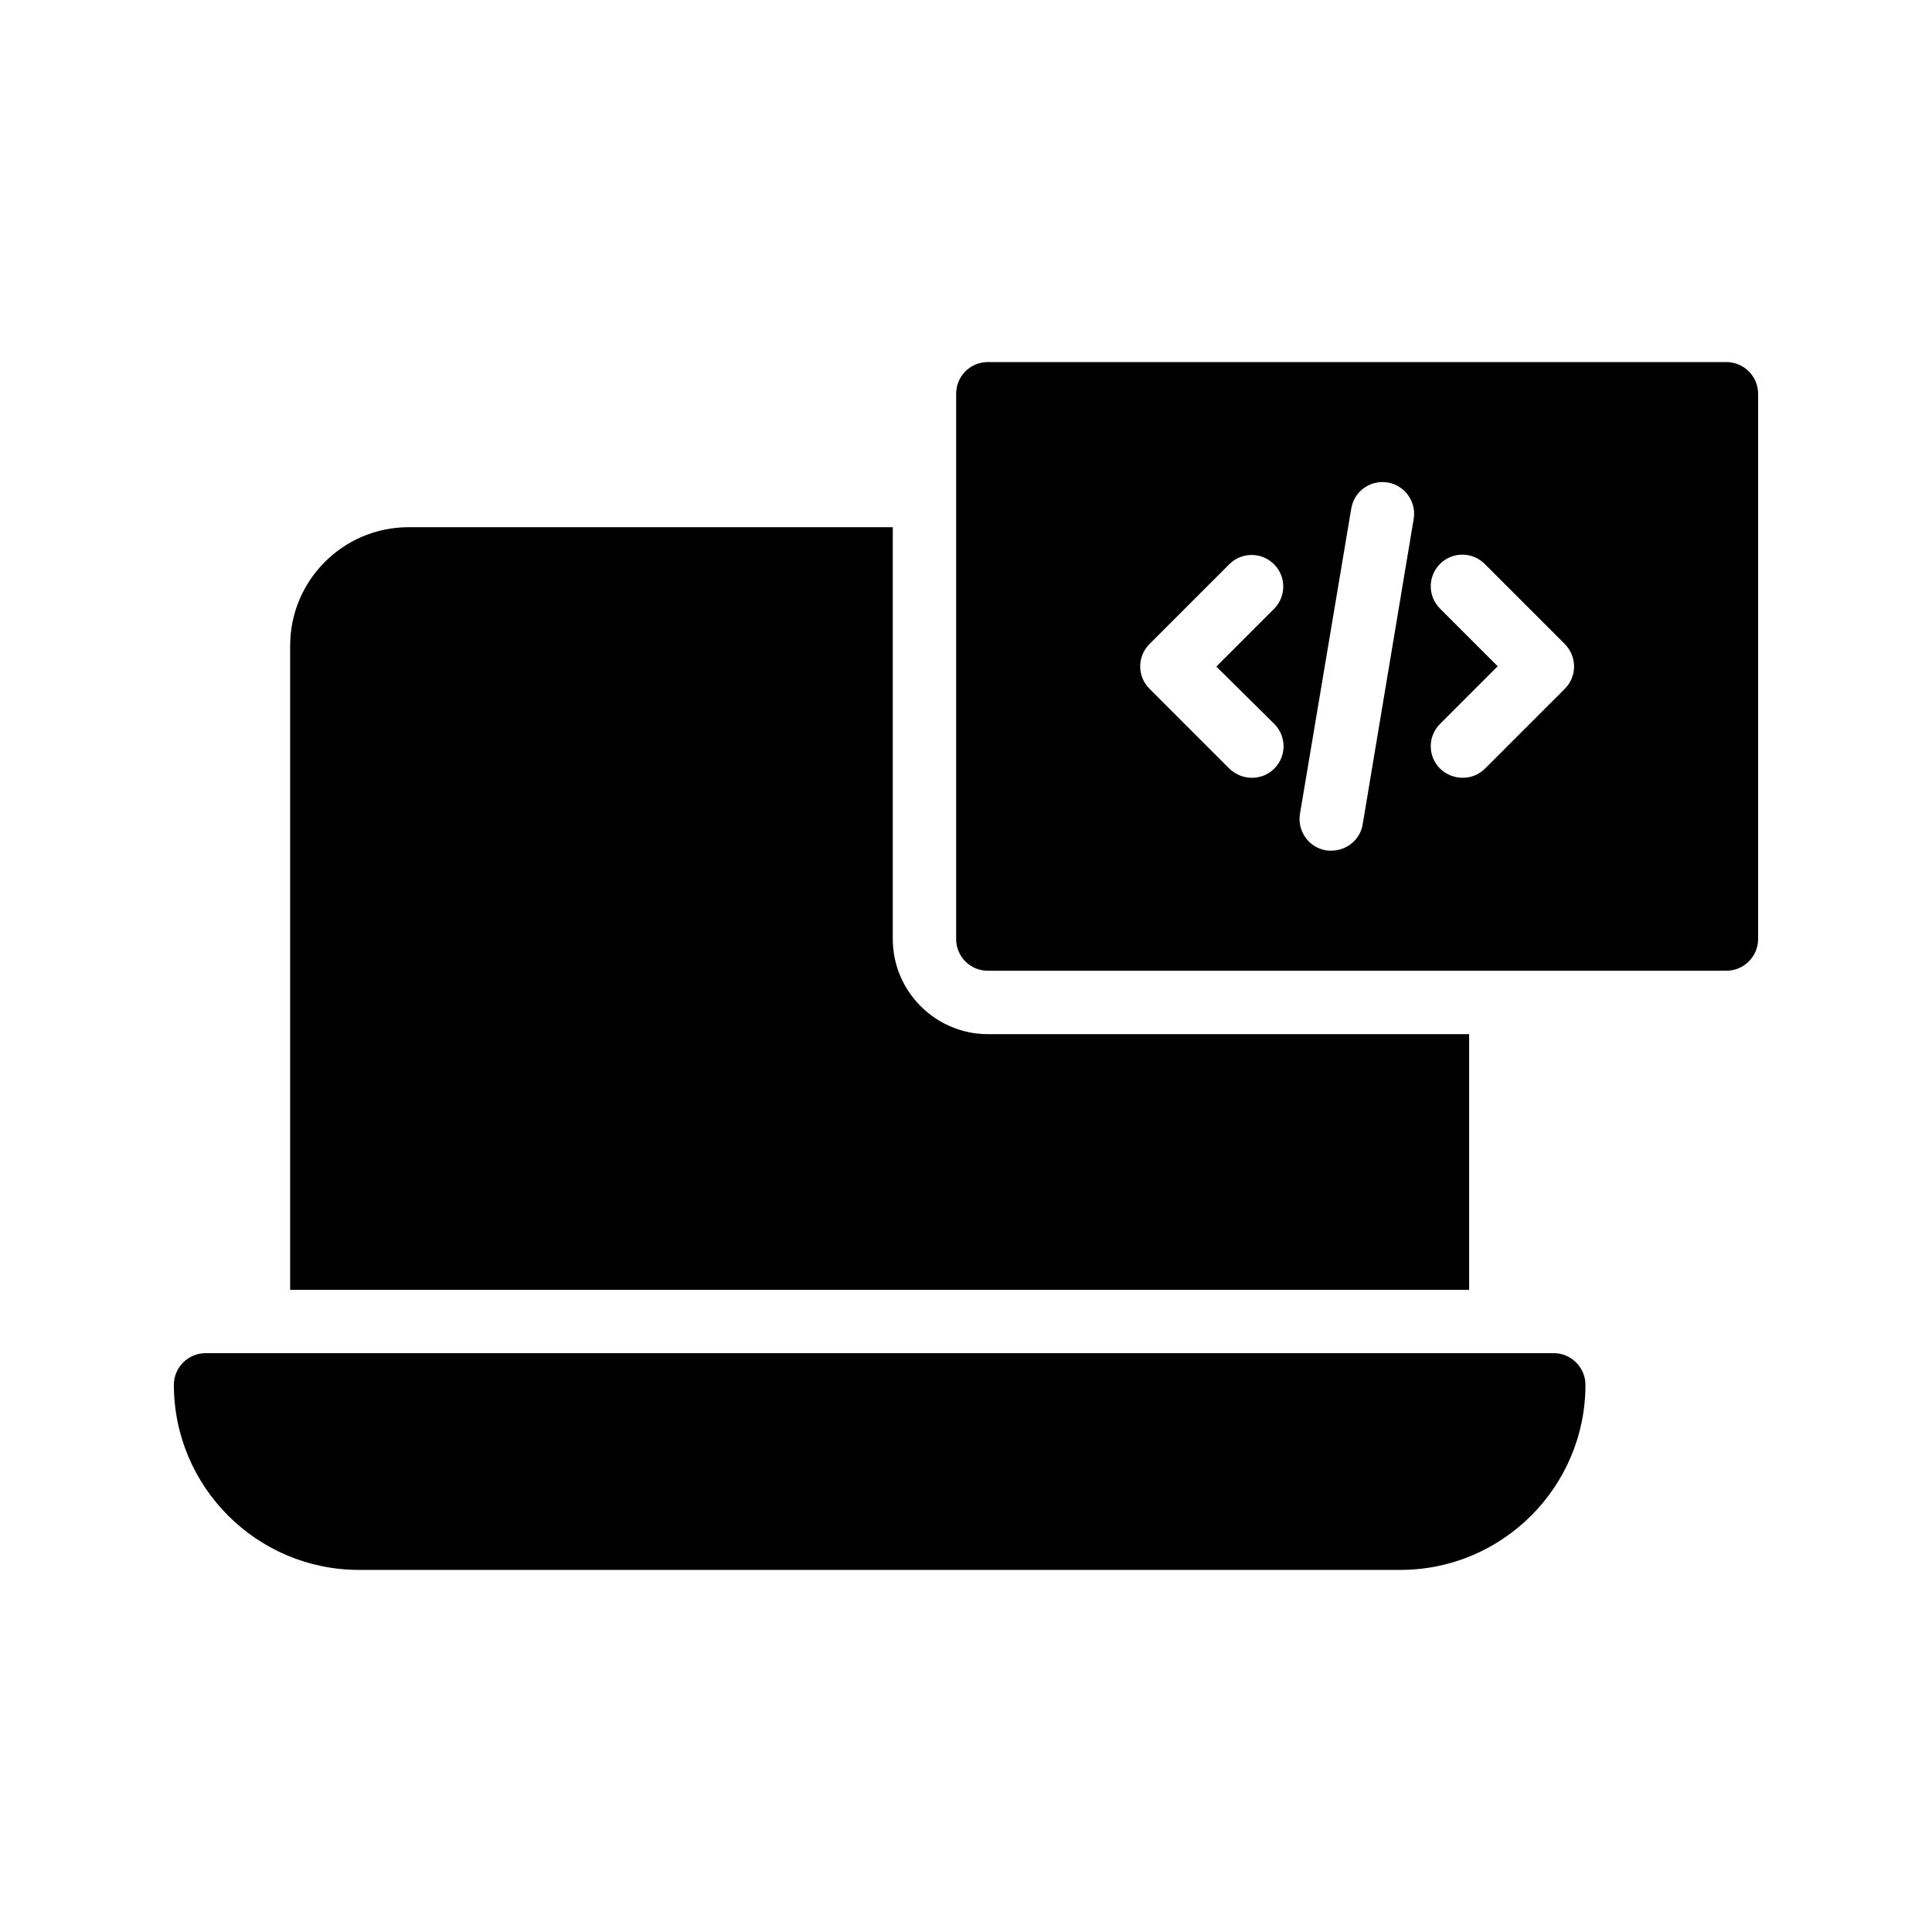
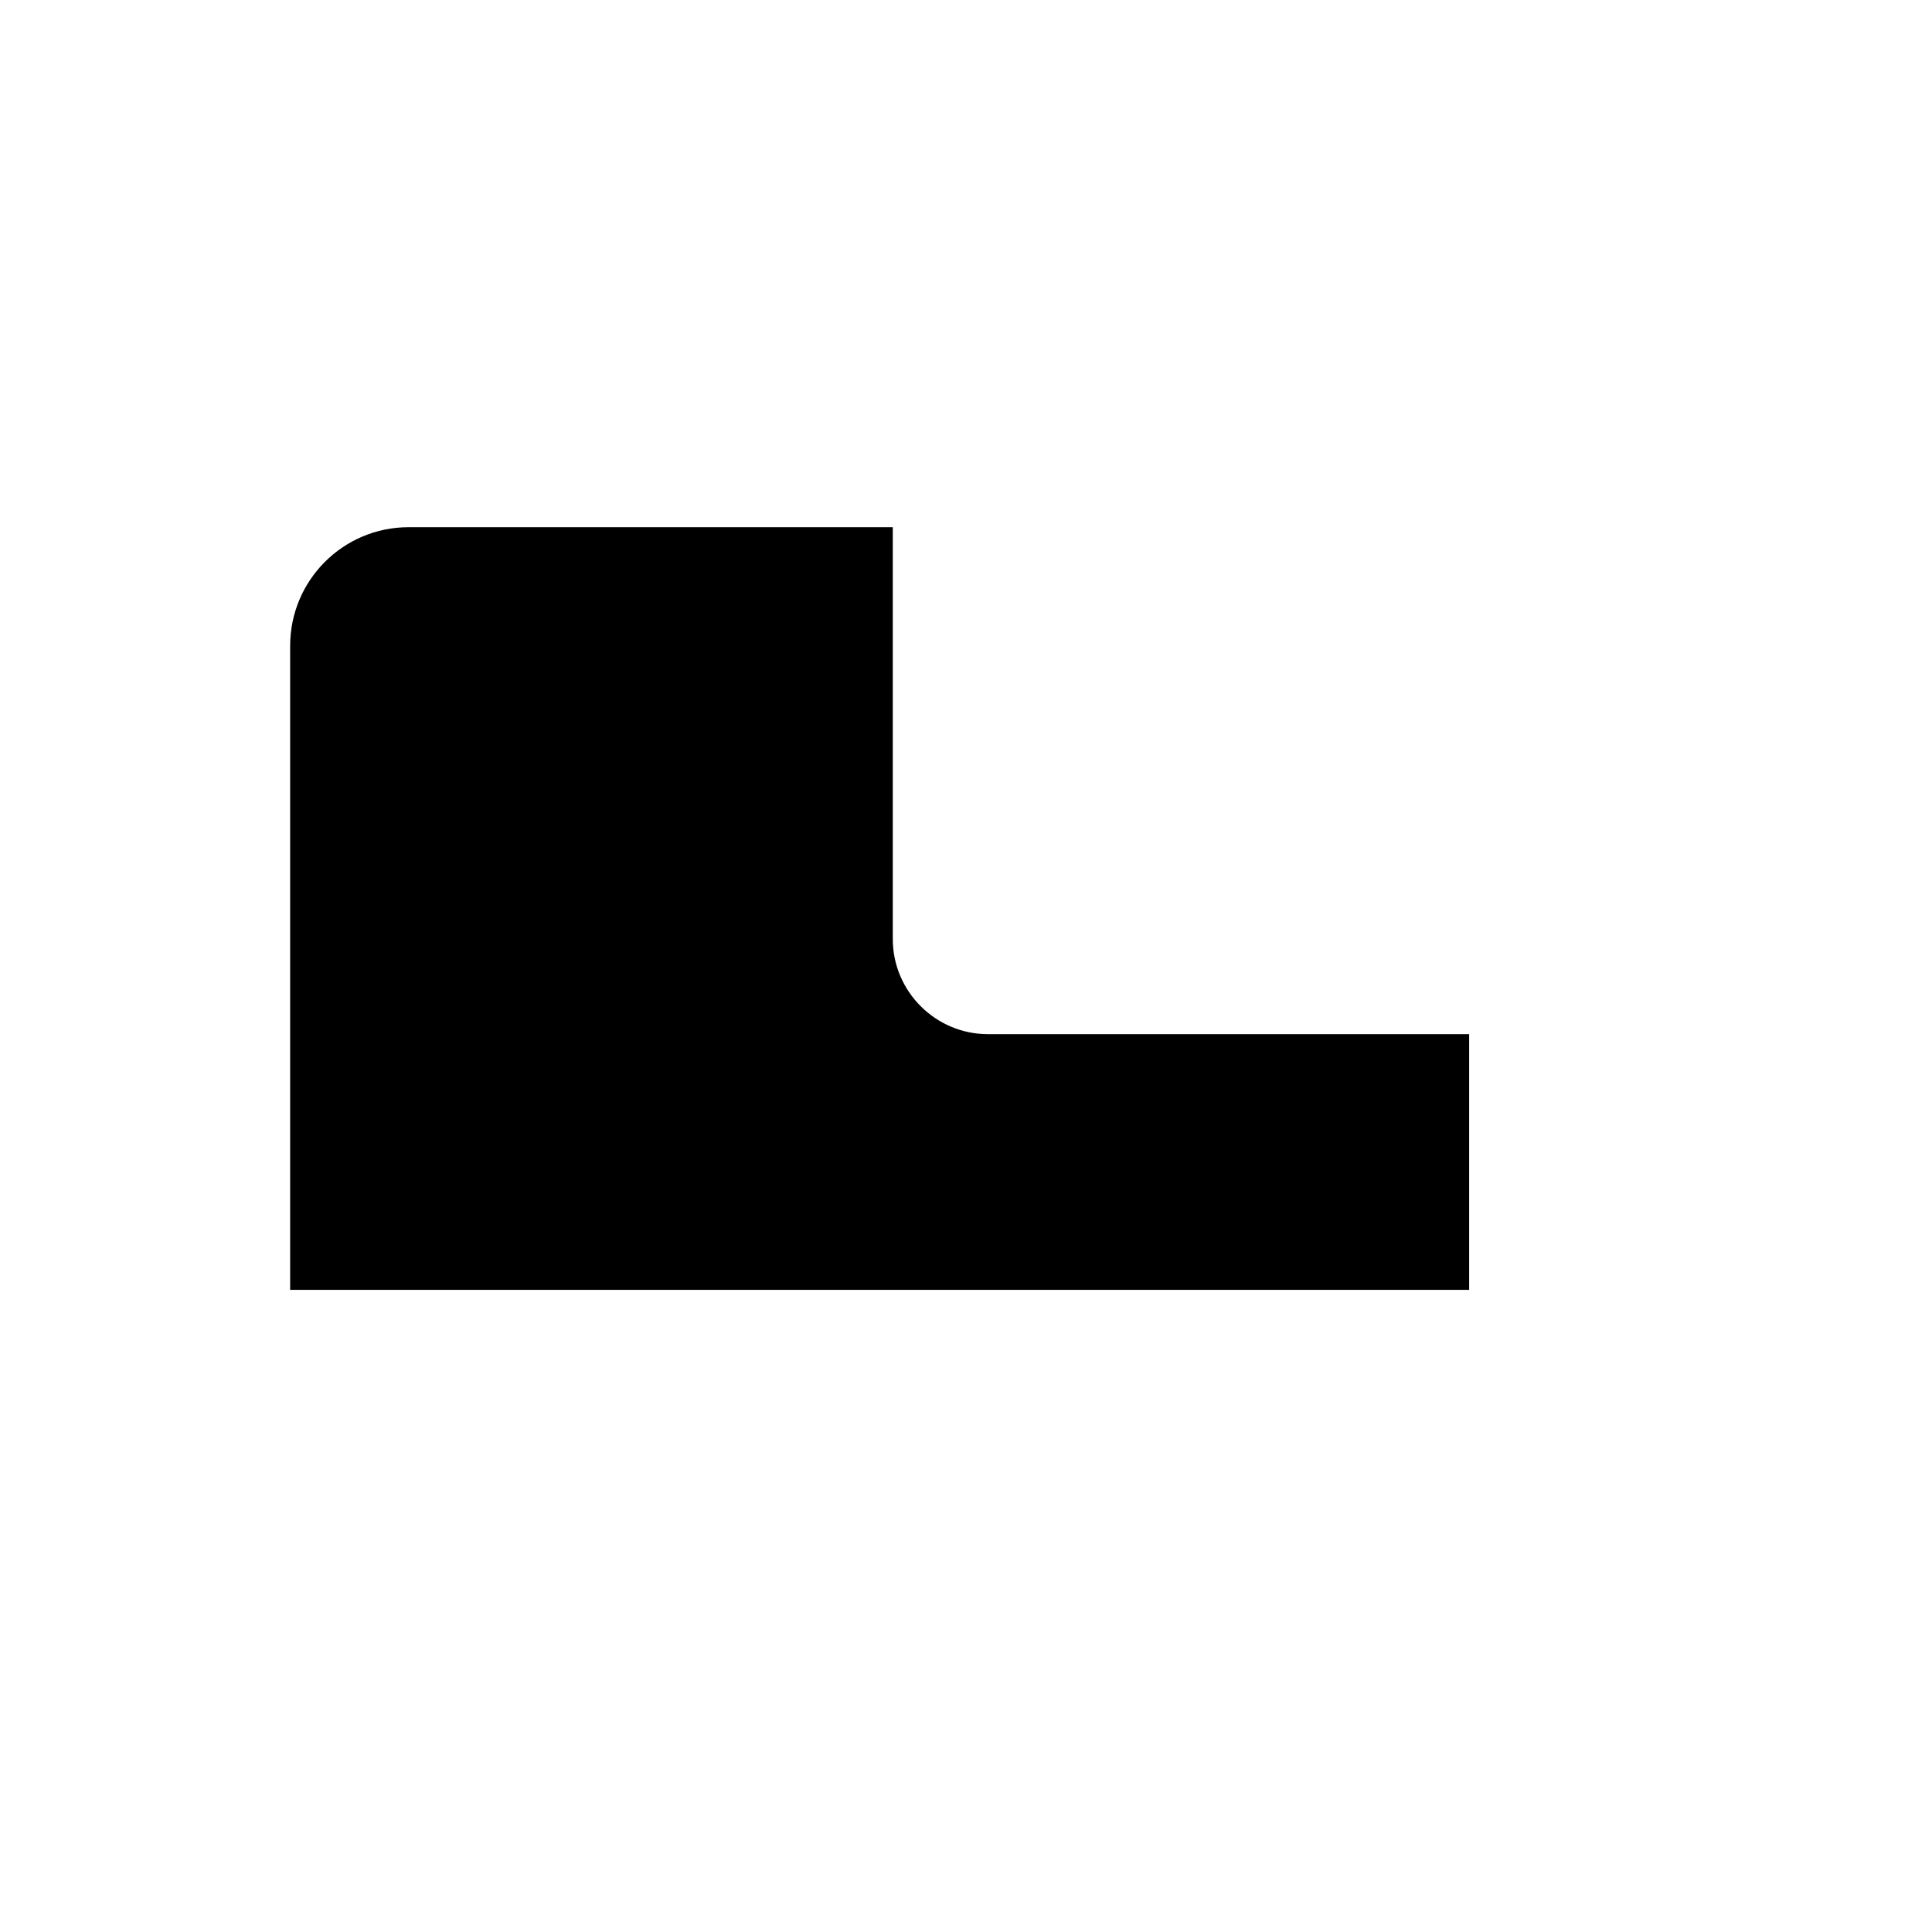
<svg xmlns="http://www.w3.org/2000/svg" fill="#000000" width="800px" height="800px" version="1.1" viewBox="144 144 512 512">
  <g>
-     <path d="m601.52 239.95h-195.73c-4.703 0-8.398 3.777-8.398 8.398v144.51c0 4.617 3.695 8.398 8.398 8.398h195.73c4.617 0 8.398-3.777 8.398-8.398l-0.004-144.51c0-4.617-3.777-8.398-8.395-8.398zm-119.82 95.895c3.273 3.273 3.273 8.566 0 11.84-1.68 1.68-3.777 2.434-5.961 2.434-2.184 0-4.281-0.84-5.961-2.434l-21.16-21.16c-3.273-3.273-3.273-8.566 0-11.84l21.16-21.16c3.273-3.273 8.566-3.273 11.84 0 3.273 3.273 3.273 8.566 0 11.84l-15.281 15.281zm23.426 26.617c-0.672 4.113-4.281 6.969-8.312 6.969-0.418 0-0.922 0-1.426-0.082-4.535-0.754-7.641-5.121-6.887-9.656l13.602-80.945c0.754-4.535 5.039-7.641 9.656-6.887 4.535 0.754 7.641 5.121 6.887 9.656zm53.574-35.938-21.16 21.16c-1.68 1.68-3.777 2.434-5.961 2.434s-4.281-0.84-5.961-2.434c-3.273-3.273-3.273-8.566 0-11.84l15.281-15.281-15.281-15.281c-3.273-3.273-3.273-8.566 0-11.84 3.273-3.273 8.566-3.273 11.84 0l21.16 21.16c3.356 3.356 3.356 8.645 0.082 11.922z" />
    <path d="m220.89 315.11v170.71h312.45v-67.762h-127.55c-13.855 0-25.191-11.336-25.191-25.191v-109.16l-128.3 0.004c-17.379 0-31.402 14.105-31.402 31.402z" />
-     <path d="m190.08 511c0 27.039 22 49.039 49.039 49.039h276c27.039 0 49.039-22 49.039-49.039 0-4.617-3.777-8.398-8.398-8.398l-357.29 0.004c-4.621 0-8.398 3.777-8.398 8.395z" />
  </g>
</svg>